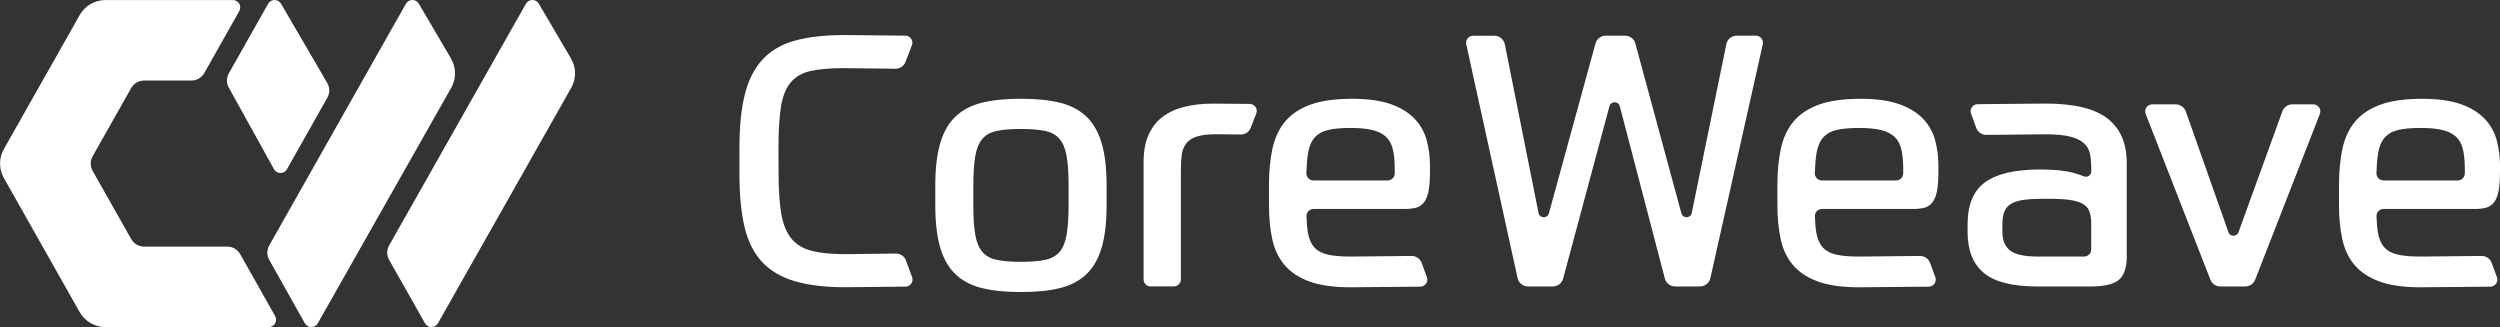
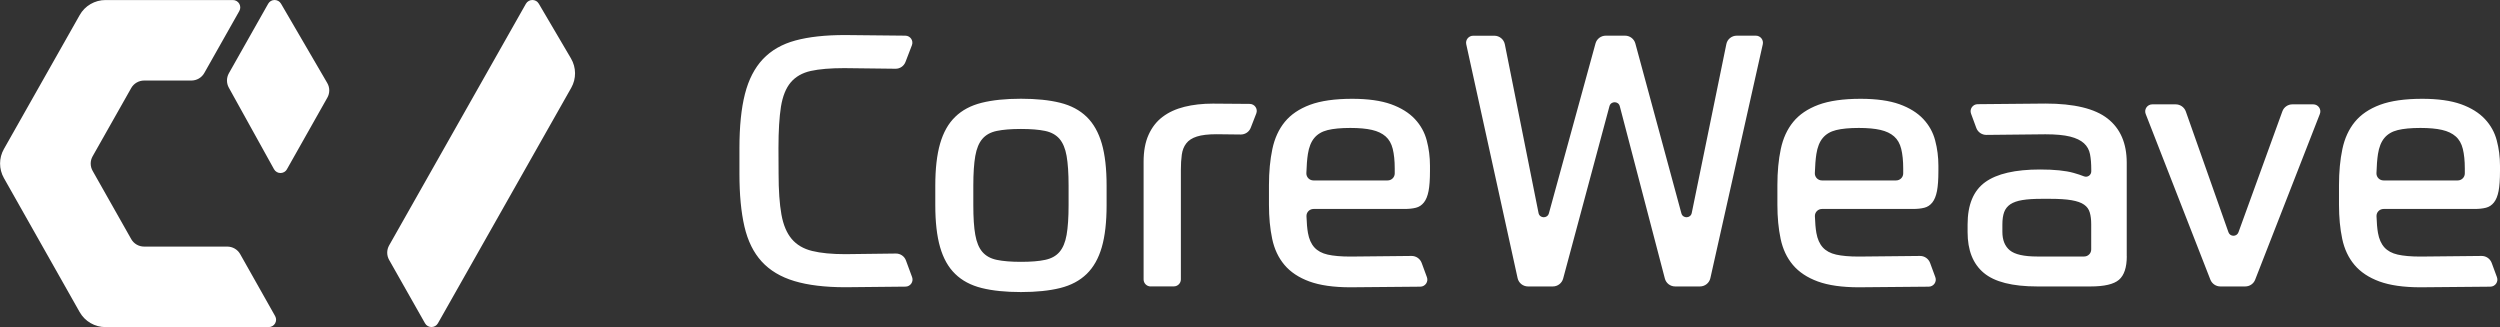
<svg xmlns="http://www.w3.org/2000/svg" width="214" height="28" viewBox="0 0 214 28" fill="none">
  <rect x="0" y="0" width="214" height="28" fill="#333333" stroke="none" />
  <g clip-path="url(#clip0_2723_530)">
    <path d="M19.452 21.108H12.338C11.877 21.108 11.455 20.862 11.232 20.466L7.927 14.622C7.709 14.236 7.709 13.767 7.927 13.381L11.232 7.537C11.455 7.141 11.882 6.894 12.338 6.894H16.38C16.841 6.894 17.263 6.648 17.486 6.252L20.485 0.944C20.723 0.524 20.417 0.003 19.932 0.003H9.034C8.117 0.003 7.267 0.495 6.821 1.292L0.333 12.758C-0.103 13.526 -0.103 14.467 0.333 15.24L6.816 26.71C7.267 27.507 8.112 28 9.029 28H22.999C23.484 28 23.79 27.478 23.552 27.058L20.558 21.75C20.335 21.354 19.913 21.108 19.452 21.108Z" fill="white" />
-     <path d="M38.604 5.002L35.848 0.312C35.6 -0.108 34.989 -0.103 34.746 0.322L23.048 21.007C22.829 21.394 22.829 21.862 23.048 22.248L26.095 27.672C26.337 28.102 26.959 28.102 27.201 27.677L38.623 7.518C39.065 6.736 39.06 5.779 38.604 5.002Z" fill="white" />
    <path d="M24.561 14.488L28.021 8.359C28.244 7.968 28.239 7.489 28.011 7.103L24.056 0.317C23.809 -0.108 23.193 -0.103 22.955 0.322L19.592 6.272C19.379 6.654 19.374 7.118 19.587 7.504L23.455 14.483C23.692 14.918 24.318 14.922 24.561 14.488Z" fill="white" />
    <path d="M48.876 5.002L46.119 0.312C45.872 -0.108 45.261 -0.103 45.018 0.322L33.309 21.007C33.091 21.394 33.091 21.862 33.309 22.248L36.381 27.672C36.623 28.102 37.245 28.102 37.487 27.672L48.9 7.513C49.341 6.736 49.332 5.779 48.876 5.002Z" fill="white" />
    <path d="M148.668 3.053H150.299C150.687 3.053 150.977 3.408 150.895 3.787L146.406 23.815C146.314 24.227 145.941 24.52 145.515 24.52H143.394C142.977 24.52 142.614 24.242 142.512 23.843L138.653 9.09C138.537 8.639 137.893 8.639 137.771 9.086L133.805 23.848C133.699 24.242 133.336 24.52 132.924 24.52H130.798C130.367 24.52 129.999 24.223 129.907 23.81L125.51 3.787C125.427 3.413 125.718 3.058 126.105 3.058H127.917C128.352 3.058 128.725 3.365 128.813 3.787L131.699 18.233C131.791 18.703 132.459 18.723 132.585 18.262L136.575 3.72C136.682 3.326 137.045 3.053 137.457 3.053H139.103C139.515 3.053 139.878 3.326 139.985 3.72L143.927 18.262C144.052 18.723 144.716 18.703 144.813 18.233L147.776 3.773C147.859 3.355 148.232 3.053 148.668 3.053ZM66.647 14.873C66.647 16.299 66.729 17.46 66.889 18.358C67.049 19.25 67.344 19.951 67.77 20.455C68.197 20.959 68.778 21.3 69.519 21.482C70.26 21.665 71.209 21.756 72.361 21.756C72.942 21.756 75.475 21.722 76.681 21.703C77.069 21.698 77.417 21.933 77.548 22.293L78.076 23.723C78.221 24.112 77.93 24.53 77.514 24.535C75.935 24.554 72.695 24.587 72.361 24.587C70.618 24.587 69.16 24.41 67.998 24.059C66.831 23.709 65.901 23.152 65.199 22.384C64.502 21.621 64.008 20.623 63.722 19.385C63.436 18.147 63.296 16.644 63.296 14.878V12.675C63.296 10.828 63.451 9.282 63.766 8.049C64.08 6.811 64.594 5.817 65.301 5.064C66.013 4.31 66.938 3.777 68.085 3.466C69.233 3.154 70.647 3 72.328 3C72.87 3 75.964 3.034 77.499 3.053C77.921 3.058 78.211 3.475 78.061 3.869L77.509 5.304C77.374 5.659 77.03 5.894 76.647 5.884C75.364 5.87 72.56 5.832 72.264 5.832C71.088 5.832 70.134 5.913 69.407 6.072C68.676 6.235 68.105 6.561 67.688 7.051C67.272 7.545 66.996 8.236 66.85 9.129C66.71 10.021 66.637 11.202 66.637 12.671L66.647 14.873ZM87.393 8.452C88.71 8.452 89.829 8.567 90.754 8.798C91.679 9.028 92.43 9.431 93.02 10.002C93.606 10.573 94.037 11.341 94.313 12.291C94.589 13.246 94.725 14.446 94.725 15.896V17.556C94.725 19.006 94.589 20.206 94.313 21.161C94.037 22.116 93.606 22.879 93.02 23.45C92.43 24.021 91.679 24.424 90.754 24.654C89.829 24.885 88.71 25 87.393 25C86.076 25 84.952 24.885 84.032 24.654C83.107 24.424 82.352 24.021 81.766 23.45C81.175 22.879 80.749 22.116 80.473 21.161C80.197 20.206 80.061 19.006 80.061 17.556V15.896C80.061 14.446 80.197 13.246 80.473 12.291C80.749 11.336 81.175 10.573 81.766 10.002C82.352 9.431 83.107 9.028 84.032 8.798C84.957 8.567 86.076 8.452 87.393 8.452ZM91.471 15.896C91.471 14.83 91.412 13.981 91.301 13.347C91.19 12.714 90.986 12.229 90.691 11.883C90.395 11.543 89.984 11.317 89.461 11.207C88.933 11.096 88.245 11.039 87.393 11.039C86.541 11.039 85.853 11.096 85.325 11.207C84.797 11.317 84.386 11.543 84.095 11.883C83.8 12.224 83.596 12.714 83.485 13.347C83.374 13.981 83.316 14.83 83.316 15.896V17.556C83.316 18.622 83.369 19.471 83.485 20.105C83.596 20.738 83.8 21.228 84.095 21.569C84.391 21.909 84.797 22.135 85.325 22.245C85.853 22.356 86.541 22.413 87.393 22.413C88.245 22.413 88.933 22.36 89.461 22.245C89.989 22.135 90.4 21.909 90.691 21.569C90.986 21.228 91.19 20.738 91.301 20.105C91.412 19.471 91.471 18.622 91.471 17.556V15.896ZM98.497 24.52C98.163 24.52 97.892 24.251 97.892 23.92V13.846C97.892 12.944 98.032 12.171 98.318 11.538C98.604 10.904 99.001 10.391 99.519 10.002C100.037 9.609 100.662 9.325 101.388 9.143C102.12 8.961 102.928 8.87 103.824 8.87C104.464 8.87 105.999 8.884 106.977 8.894C107.403 8.898 107.689 9.321 107.539 9.709L107.064 10.933C106.928 11.288 106.585 11.519 106.202 11.514C105.461 11.504 104.318 11.49 104.129 11.49C103.418 11.49 102.861 11.557 102.454 11.687C102.047 11.816 101.742 12.013 101.543 12.277C101.34 12.536 101.214 12.858 101.161 13.242C101.108 13.626 101.083 14.058 101.083 14.537V23.915C101.083 24.247 100.812 24.515 100.478 24.515H98.497V24.52ZM112.439 17.887C112.096 17.887 111.82 18.171 111.834 18.511C111.853 19.073 111.892 19.553 111.96 19.937C112.052 20.46 112.236 20.873 112.507 21.175C112.783 21.477 113.161 21.684 113.65 21.794C114.134 21.904 114.783 21.962 115.597 21.962C116.057 21.962 119.398 21.924 120.827 21.909C121.214 21.904 121.558 22.144 121.694 22.504L122.144 23.728C122.289 24.117 121.999 24.535 121.578 24.539C119.82 24.554 115.955 24.592 115.597 24.592C114.159 24.592 112.987 24.424 112.081 24.093C111.18 23.762 110.468 23.291 109.95 22.677C109.432 22.063 109.083 21.319 108.899 20.445C108.715 19.572 108.623 18.602 108.623 17.537V15.848C108.623 14.701 108.72 13.674 108.914 12.757C109.108 11.84 109.461 11.068 109.979 10.434C110.498 9.801 111.214 9.316 112.139 8.97C113.059 8.63 114.265 8.457 115.742 8.457C117.103 8.457 118.212 8.615 119.074 8.922C119.936 9.234 120.614 9.657 121.113 10.189C121.611 10.722 121.95 11.336 122.13 12.027C122.314 12.719 122.406 13.438 122.406 14.182V14.633C122.406 15.358 122.367 15.929 122.285 16.352C122.202 16.774 122.072 17.1 121.887 17.331C121.703 17.561 121.476 17.715 121.205 17.782C120.929 17.854 120.599 17.887 120.217 17.887H112.439ZM115.592 10.952C114.778 10.952 114.13 11.015 113.645 11.135C113.161 11.255 112.778 11.48 112.502 11.812C112.226 12.143 112.047 12.599 111.955 13.184C111.887 13.63 111.844 14.178 111.824 14.825C111.815 15.166 112.091 15.445 112.43 15.445H118.783C119.117 15.445 119.389 15.176 119.389 14.845V14.422C119.389 13.76 119.331 13.203 119.219 12.747C119.108 12.296 118.904 11.936 118.609 11.677C118.314 11.418 117.926 11.231 117.437 11.12C116.962 11.01 116.343 10.952 115.592 10.952ZM155.961 17.887C155.617 17.887 155.341 18.171 155.355 18.511C155.375 19.073 155.413 19.553 155.481 19.937C155.573 20.46 155.757 20.873 156.028 21.175C156.304 21.477 156.682 21.684 157.171 21.794C157.656 21.904 158.304 21.962 159.118 21.962C159.578 21.962 162.92 21.924 164.348 21.909C164.736 21.904 165.079 22.144 165.215 22.504L165.665 23.728C165.811 24.117 165.52 24.535 165.099 24.539C163.341 24.554 159.476 24.592 159.118 24.592C157.68 24.592 156.508 24.424 155.602 24.093C154.701 23.762 153.99 23.291 153.471 22.677C152.953 22.063 152.605 21.319 152.421 20.445C152.237 19.572 152.145 18.602 152.145 17.537V15.848C152.145 14.701 152.241 13.674 152.435 12.757C152.629 11.84 152.982 11.068 153.501 10.434C154.019 9.801 154.735 9.316 155.66 8.97C156.58 8.63 157.786 8.457 159.263 8.457C160.624 8.457 161.733 8.615 162.595 8.922C163.457 9.234 164.135 9.657 164.634 10.189C165.133 10.722 165.472 11.336 165.651 12.027C165.835 12.719 165.927 13.438 165.927 14.182V14.633C165.927 15.358 165.888 15.929 165.806 16.352C165.723 16.774 165.593 17.1 165.409 17.331C165.225 17.561 164.997 17.715 164.726 17.782C164.45 17.854 164.121 17.887 163.738 17.887H155.961ZM159.118 10.952C158.304 10.952 157.656 11.015 157.171 11.135C156.687 11.255 156.304 11.48 156.028 11.812C155.752 12.143 155.573 12.599 155.481 13.184C155.413 13.63 155.37 14.178 155.35 14.825C155.341 15.166 155.617 15.445 155.956 15.445H162.309C162.643 15.445 162.915 15.176 162.915 14.845V14.422C162.915 13.76 162.857 13.203 162.745 12.747C162.634 12.296 162.43 11.936 162.135 11.677C161.84 11.418 161.452 11.231 160.963 11.12C160.484 11.01 159.869 10.952 159.118 10.952ZM204.034 17.887C203.69 17.887 203.414 18.171 203.429 18.511C203.448 19.073 203.487 19.553 203.554 19.937C203.646 20.46 203.83 20.873 204.102 21.175C204.378 21.477 204.755 21.684 205.245 21.794C205.729 21.904 206.378 21.962 207.191 21.962C207.651 21.962 210.993 21.924 212.421 21.909C212.809 21.904 213.153 22.144 213.288 22.504L213.739 23.728C213.884 24.117 213.593 24.535 213.172 24.539C211.414 24.554 207.55 24.592 207.191 24.592C205.753 24.592 204.581 24.424 203.676 24.093C202.775 23.762 202.063 23.291 201.545 22.677C201.027 22.063 200.678 21.319 200.494 20.445C200.31 19.572 200.218 18.602 200.218 17.537V15.848C200.218 14.701 200.315 13.674 200.508 12.757C200.702 11.84 201.056 11.068 201.574 10.434C202.092 9.801 202.809 9.316 203.734 8.97C204.654 8.63 205.86 8.457 207.337 8.457C208.697 8.457 209.806 8.615 210.668 8.922C211.53 9.234 212.208 9.657 212.707 10.189C213.206 10.722 213.545 11.336 213.724 12.027C213.908 12.719 214 13.438 214 14.182V14.633C214 15.358 213.961 15.929 213.879 16.352C213.797 16.774 213.666 17.1 213.482 17.331C213.298 17.561 213.07 17.715 212.799 17.782C212.523 17.854 212.194 17.887 211.811 17.887H204.034ZM207.191 10.952C206.378 10.952 205.729 11.015 205.245 11.135C204.76 11.255 204.378 11.48 204.102 11.812C203.826 12.143 203.646 12.599 203.554 13.184C203.487 13.63 203.443 14.178 203.424 14.825C203.414 15.166 203.69 15.445 204.029 15.445H210.383C210.717 15.445 210.988 15.176 210.988 14.845V14.422C210.988 13.76 210.93 13.203 210.818 12.747C210.707 12.296 210.504 11.936 210.208 11.677C209.913 11.418 209.525 11.231 209.036 11.12C208.562 11.01 207.942 10.952 207.191 10.952ZM182.053 21.928C182.053 22.893 181.83 23.565 181.385 23.949C180.939 24.333 180.126 24.52 178.949 24.52H174.387C172.256 24.52 170.731 24.131 169.811 23.359C168.886 22.586 168.426 21.424 168.426 19.874V19.212C168.426 17.523 168.929 16.318 169.932 15.593C170.934 14.869 172.503 14.509 174.634 14.509C175.849 14.509 176.803 14.605 177.491 14.797C177.835 14.893 178.135 14.993 178.387 15.094C178.687 15.214 179.012 14.993 179.012 14.672V14.509C179.012 14.005 178.978 13.568 178.905 13.198C178.833 12.829 178.663 12.517 178.387 12.263C178.111 12.013 177.719 11.821 177.201 11.691C176.682 11.562 175.98 11.495 175.084 11.495C174.426 11.495 171.385 11.533 170.038 11.548C169.651 11.552 169.302 11.312 169.171 10.952L168.721 9.729C168.576 9.34 168.866 8.922 169.283 8.918C170.934 8.903 174.44 8.865 175.084 8.865C177.54 8.865 179.312 9.292 180.406 10.146C181.501 11 182.048 12.263 182.048 13.928V21.928H182.053ZM171.404 19.846C171.404 20.551 171.617 21.079 172.043 21.429C172.469 21.78 173.249 21.957 174.387 21.957H178.402C178.736 21.957 179.007 21.689 179.007 21.357V19.188C179.007 18.804 178.968 18.473 178.886 18.195C178.804 17.911 178.644 17.686 178.397 17.518C178.155 17.345 177.796 17.22 177.331 17.139C176.866 17.057 176.247 17.019 175.477 17.019H174.779C174.111 17.019 173.559 17.052 173.123 17.124C172.687 17.196 172.343 17.316 172.087 17.484C171.835 17.657 171.656 17.883 171.554 18.161C171.452 18.444 171.404 18.794 171.404 19.217V19.846ZM187.104 9.537L190.755 19.879C190.896 20.282 191.467 20.282 191.612 19.884L195.37 9.532C195.501 9.172 195.845 8.932 196.227 8.932H198.014C198.441 8.932 198.736 9.359 198.581 9.753L193.041 23.944C192.905 24.294 192.566 24.52 192.189 24.52H190.063C189.685 24.52 189.351 24.29 189.21 23.944L183.67 9.753C183.515 9.359 183.811 8.932 184.237 8.932H186.232C186.629 8.932 186.973 9.177 187.104 9.537Z" fill="white" />
  </g>
  <defs>
    <clipPath id="clip0_2723_530">
      <rect width="214" height="28" fill="white" />
    </clipPath>
  </defs>
</svg>